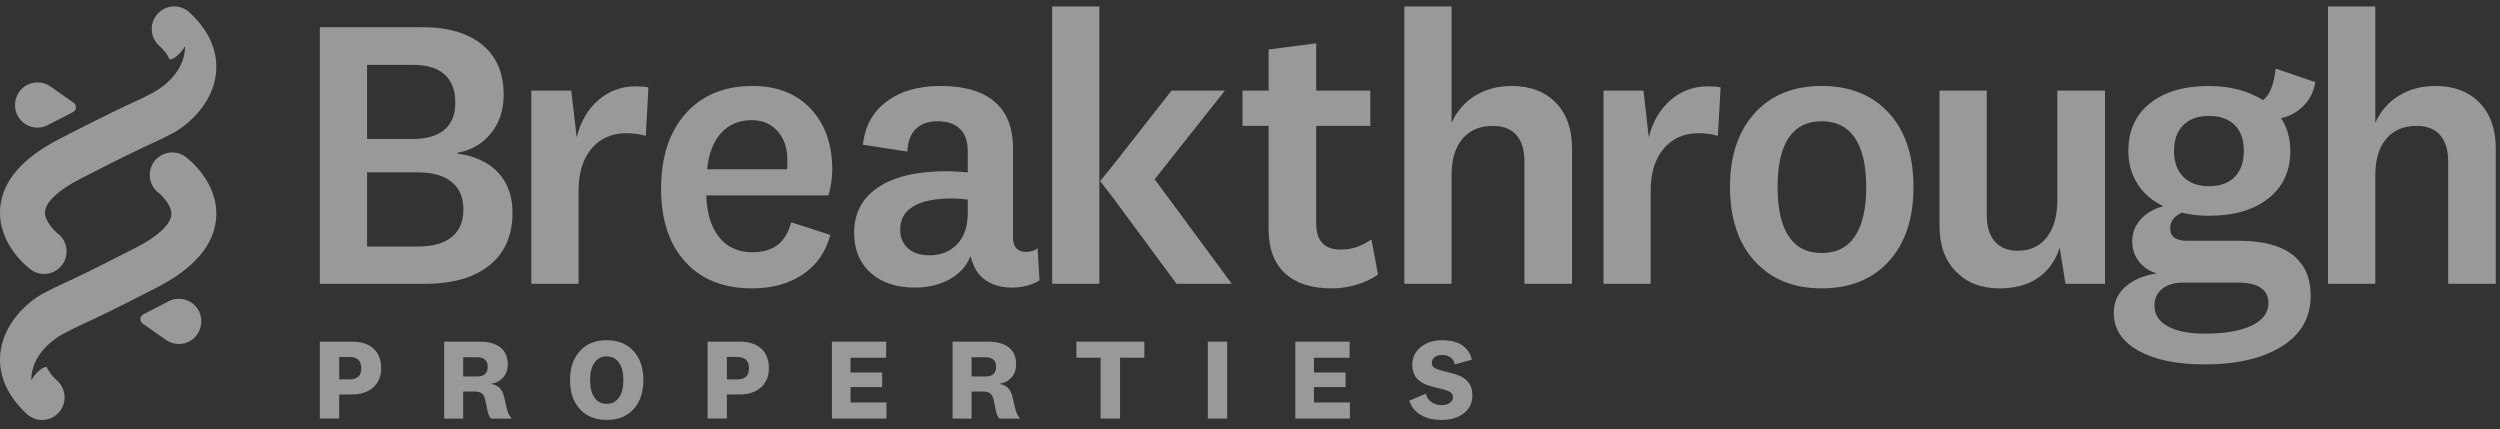
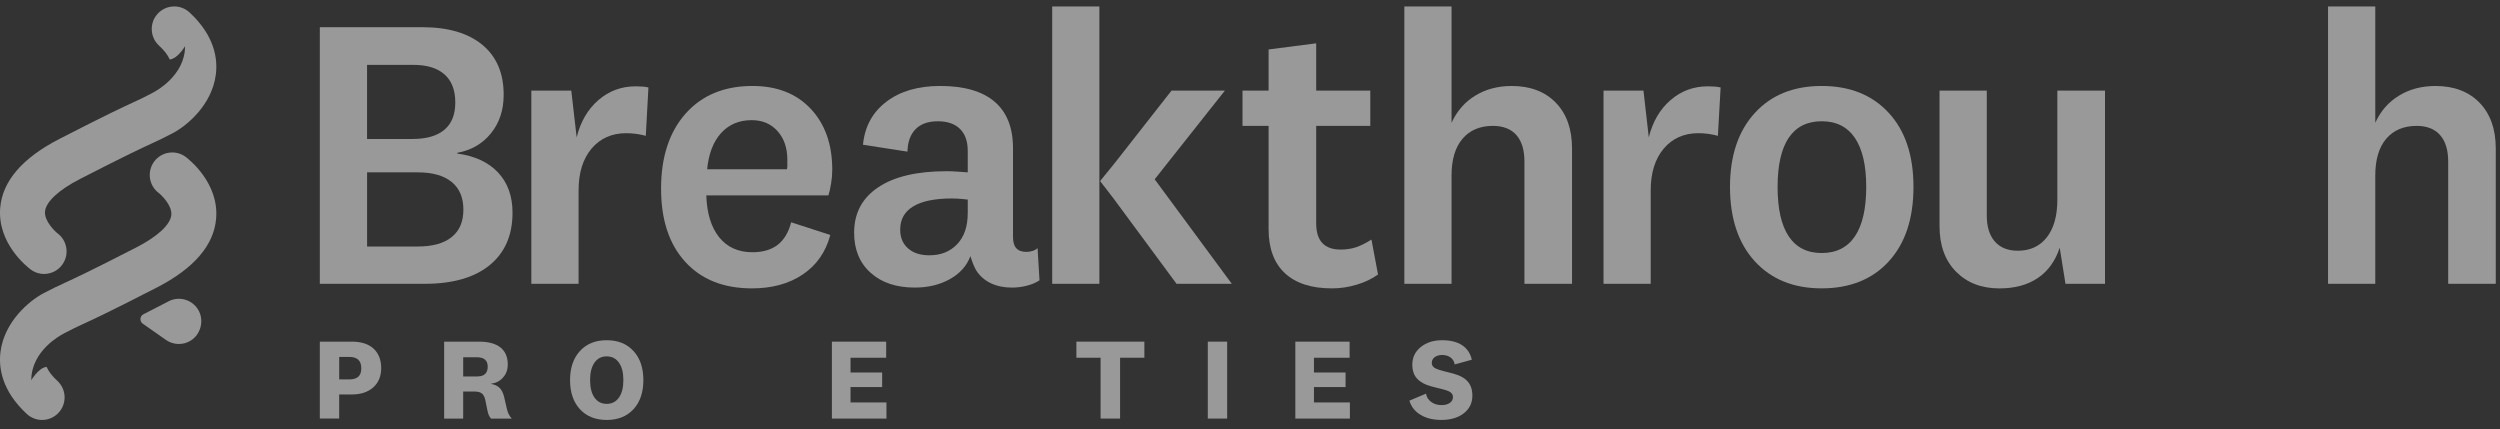
<svg xmlns="http://www.w3.org/2000/svg" width="134" height="23" viewBox="0 0 134 23" fill="none">
  <rect x="0" y="0" width="134" height="23" fill="#333333" stroke="none" />
  <path d="M26.69 9.239C26.17 8.691 25.442 8.356 24.508 8.231V8.191C25.263 8.054 25.865 7.703 26.319 7.141C26.773 6.577 26.997 5.891 26.997 5.082C26.997 3.928 26.617 3.035 25.857 2.405C25.095 1.774 24.021 1.458 22.636 1.458H17.143V15.212H22.761C24.271 15.212 25.43 14.877 26.245 14.213C27.061 13.546 27.471 12.611 27.471 11.401C27.471 10.508 27.21 9.79 26.689 9.239H26.69ZM19.675 3.476H22.144C22.883 3.476 23.446 3.647 23.829 3.992C24.213 4.333 24.404 4.835 24.404 5.493C24.404 6.151 24.209 6.626 23.82 6.955C23.43 7.284 22.861 7.449 22.121 7.449H19.674V3.477L19.675 3.476ZM24.21 12.707C23.793 13.045 23.184 13.213 22.391 13.213H19.676V9.238H22.391C23.185 9.238 23.794 9.412 24.21 9.753C24.63 10.097 24.838 10.591 24.838 11.236C24.838 11.882 24.63 12.372 24.21 12.707Z" fill="white" fill-opacity="0.5" />
  <path d="M34.414 4.64C34.298 4.631 34.186 4.627 34.077 4.627C33.307 4.627 32.641 4.874 32.068 5.37C31.502 5.864 31.113 6.528 30.909 7.365L30.62 4.855H28.48V15.21H31.012V10.206C31.012 9.259 31.244 8.513 31.71 7.961C32.176 7.414 32.793 7.139 33.563 7.139C33.739 7.139 33.928 7.151 34.126 7.179C34.328 7.209 34.489 7.243 34.614 7.282L34.756 4.687C34.644 4.663 34.531 4.645 34.415 4.639L34.414 4.64Z" fill="white" fill-opacity="0.5" />
-   <path d="M44.545 9.847C44.588 9.591 44.609 9.342 44.609 9.094C44.609 7.736 44.223 6.649 43.456 5.833C42.688 5.016 41.645 4.608 40.33 4.608C38.821 4.608 37.627 5.102 36.748 6.089C35.872 7.078 35.434 8.415 35.434 10.103C35.434 11.791 35.866 13.088 36.73 14.035C37.591 14.982 38.787 15.457 40.309 15.457C41.377 15.457 42.284 15.211 43.023 14.714C43.763 14.22 44.259 13.515 44.505 12.594L42.406 11.915C42.268 12.452 42.028 12.853 41.687 13.121C41.343 13.386 40.89 13.52 40.33 13.52C39.575 13.52 38.982 13.255 38.549 12.719C38.117 12.182 37.889 11.433 37.858 10.474H44.402C44.457 10.309 44.505 10.099 44.544 9.846L44.545 9.847ZM42.202 8.879C42.202 8.955 42.193 9.019 42.181 9.074H37.902C37.984 8.24 38.233 7.588 38.654 7.128C39.071 6.671 39.616 6.44 40.288 6.44C40.863 6.44 41.326 6.635 41.676 7.028C42.026 7.418 42.202 7.929 42.202 8.56V8.88V8.879Z" fill="white" fill-opacity="0.5" />
+   <path d="M44.545 9.847C44.588 9.591 44.609 9.342 44.609 9.094C44.609 7.736 44.223 6.649 43.456 5.833C42.688 5.016 41.645 4.608 40.33 4.608C38.821 4.608 37.627 5.102 36.748 6.089C35.872 7.078 35.434 8.415 35.434 10.103C35.434 11.791 35.866 13.088 36.73 14.035C37.591 14.982 38.787 15.457 40.309 15.457C41.377 15.457 42.284 15.211 43.023 14.714C43.763 14.22 44.259 13.515 44.505 12.594L42.406 11.915C42.268 12.452 42.028 12.853 41.687 13.121C41.343 13.386 40.89 13.52 40.33 13.52C39.575 13.52 38.982 13.255 38.549 12.719C38.117 12.182 37.889 11.433 37.858 10.474H44.402C44.457 10.309 44.505 10.099 44.544 9.846L44.545 9.847ZM42.202 8.879C42.202 8.955 42.193 9.019 42.181 9.074H37.902C37.984 8.24 38.233 7.588 38.654 7.128C39.071 6.671 39.616 6.44 40.288 6.44C40.863 6.44 41.326 6.635 41.676 7.028C42.026 7.418 42.202 7.929 42.202 8.56V8.88V8.879" fill="white" fill-opacity="0.5" />
  <path d="M55.614 13.295C55.547 13.365 55.456 13.416 55.346 13.45C55.237 13.484 55.128 13.501 55.018 13.501C54.772 13.501 54.589 13.434 54.473 13.304C54.354 13.176 54.297 12.971 54.297 12.697V7.944C54.297 6.844 53.968 6.013 53.311 5.452C52.653 4.889 51.68 4.608 50.389 4.608C49.211 4.608 48.249 4.889 47.51 5.452C46.77 6.013 46.35 6.783 46.256 7.758L48.639 8.127C48.654 7.607 48.798 7.204 49.074 6.924C49.348 6.644 49.744 6.5 50.264 6.5C50.784 6.5 51.183 6.638 51.46 6.914C51.734 7.188 51.871 7.578 51.871 8.086V9.238C51.706 9.226 51.518 9.21 51.305 9.198C51.092 9.183 50.904 9.177 50.739 9.177C49.147 9.177 47.923 9.466 47.069 10.042C46.21 10.617 45.781 11.428 45.781 12.472C45.781 13.376 46.076 14.095 46.667 14.622C47.255 15.152 48.046 15.414 49.032 15.414C49.744 15.414 50.371 15.265 50.915 14.96C51.456 14.658 51.822 14.247 52.014 13.726C52.056 13.863 52.099 13.994 52.147 14.117C52.196 14.242 52.254 14.367 52.321 14.488C52.512 14.79 52.775 15.021 53.106 15.18C53.432 15.335 53.812 15.415 54.235 15.415C54.508 15.415 54.779 15.381 55.047 15.311C55.315 15.243 55.537 15.146 55.717 15.024L55.613 13.295H55.614ZM51.871 11.421C51.871 12.134 51.682 12.692 51.305 13.087C50.928 13.486 50.431 13.684 49.814 13.684C49.333 13.684 48.953 13.562 48.673 13.315C48.39 13.069 48.25 12.73 48.25 12.307C48.25 11.756 48.485 11.342 48.95 11.062C49.416 10.778 50.11 10.638 51.029 10.638C51.084 10.638 51.181 10.64 51.327 10.647C51.47 10.655 51.653 10.671 51.872 10.698V11.42L51.871 11.421Z" fill="white" fill-opacity="0.5" />
  <path d="M61.89 9.61L65.654 4.856H62.794L59.729 8.767L58.966 9.705L59.687 10.64L63.062 15.211H66.024L61.891 9.61H61.89ZM56.397 15.211H58.926V0.345H56.397V15.211Z" fill="white" fill-opacity="0.5" />
  <path d="M73.509 12.841C73.207 13.033 72.93 13.17 72.678 13.255C72.422 13.338 72.151 13.377 71.865 13.377C71.424 13.377 71.096 13.261 70.877 13.027C70.658 12.795 70.548 12.445 70.548 11.976V6.747H73.448V4.856H70.548V2.322L67.997 2.651V4.856H66.598V6.747H67.997V12.287C67.997 13.316 68.29 14.101 68.871 14.644C69.456 15.186 70.296 15.457 71.391 15.457C71.844 15.457 72.285 15.39 72.718 15.259C73.15 15.132 73.53 14.949 73.862 14.714L73.51 12.841L73.509 12.841Z" fill="white" fill-opacity="0.5" />
  <path d="M83.388 5.501C82.806 4.907 82.022 4.609 81.032 4.609C80.292 4.609 79.641 4.779 79.078 5.124C78.515 5.465 78.091 5.952 77.803 6.582V0.345H75.273V15.211H77.803V9.403C77.803 8.554 77.998 7.899 78.39 7.438C78.78 6.978 79.325 6.747 80.025 6.747C80.572 6.747 80.992 6.915 81.282 7.243C81.568 7.572 81.71 8.044 81.71 8.663V15.211H84.261V7.962C84.261 6.921 83.972 6.102 83.388 5.501Z" fill="white" fill-opacity="0.5" />
  <path d="M91.884 4.64C91.768 4.631 91.653 4.627 91.543 4.627C90.776 4.627 90.106 4.874 89.537 5.37C88.968 5.864 88.581 6.528 88.375 7.365L88.089 4.855H85.949V15.21H88.478V10.207C88.478 9.26 88.712 8.513 89.178 7.962C89.644 7.414 90.262 7.139 91.029 7.139C91.209 7.139 91.398 7.151 91.595 7.179C91.796 7.209 91.957 7.243 92.079 7.283L92.225 4.688C92.112 4.663 92 4.645 91.884 4.639V4.64Z" fill="white" fill-opacity="0.5" />
  <path d="M101.235 6.049C100.349 5.087 99.153 4.608 97.644 4.608C96.134 4.608 94.938 5.09 94.056 6.058C93.17 7.026 92.728 8.348 92.728 10.02C92.728 11.692 93.17 13.038 94.056 14.003C94.938 14.971 96.138 15.456 97.644 15.456C99.15 15.456 100.368 14.972 101.244 14.003C102.124 13.038 102.562 11.71 102.562 10.02C102.562 8.33 102.121 7.007 101.235 6.048V6.049ZM99.424 12.667C99.019 13.264 98.426 13.562 97.644 13.562C96.861 13.562 96.274 13.264 95.875 12.667C95.477 12.07 95.279 11.187 95.279 10.021C95.279 8.855 95.477 7.977 95.875 7.386C96.274 6.796 96.861 6.499 97.644 6.499C98.426 6.499 99.019 6.798 99.424 7.395C99.829 7.995 100.03 8.869 100.03 10.02C100.03 11.171 99.829 12.07 99.424 12.666V12.667Z" fill="white" fill-opacity="0.5" />
  <path d="M110.274 4.856V10.7C110.274 11.565 110.088 12.238 109.71 12.72C109.333 13.201 108.816 13.439 108.156 13.439C107.623 13.439 107.209 13.274 106.923 12.945C106.634 12.616 106.491 12.15 106.491 11.544V4.856H103.959V12.123C103.959 13.152 104.254 13.965 104.845 14.563C105.435 15.159 106.208 15.458 107.17 15.458C107.993 15.458 108.68 15.272 109.228 14.9C109.775 14.532 110.165 13.99 110.4 13.275L110.71 15.212H112.828V4.856H110.275H110.274Z" fill="white" fill-opacity="0.5" />
-   <path d="M122.876 13.654C122.224 13.155 121.275 12.905 120.027 12.905H117.206C116.92 12.905 116.701 12.85 116.548 12.74C116.396 12.63 116.323 12.463 116.323 12.244C116.323 12.052 116.375 11.887 116.478 11.75C116.578 11.613 116.734 11.497 116.941 11.4C117.172 11.455 117.412 11.497 117.659 11.525C117.906 11.552 118.152 11.565 118.402 11.565C119.731 11.565 120.791 11.257 121.579 10.639C122.367 10.021 122.762 9.171 122.762 8.087C122.762 7.758 122.72 7.444 122.637 7.149C122.555 6.854 122.43 6.582 122.266 6.336C122.747 6.226 123.155 5.998 123.492 5.648C123.827 5.298 124.028 4.884 124.098 4.402L121.98 3.681C121.925 4.122 121.843 4.479 121.734 4.753C121.621 5.026 121.478 5.234 121.299 5.37C120.915 5.124 120.477 4.935 119.984 4.804C119.491 4.673 118.962 4.609 118.402 4.609C117.068 4.609 116.016 4.917 115.243 5.534C114.466 6.152 114.08 7.003 114.08 8.087C114.08 8.745 114.241 9.332 114.564 9.847C114.886 10.363 115.349 10.764 115.952 11.05C115.444 11.187 115.042 11.425 114.738 11.76C114.436 12.098 114.288 12.485 114.288 12.923C114.288 13.337 114.404 13.697 114.637 14.004C114.869 14.314 115.191 14.53 115.602 14.653C114.89 14.762 114.327 15.003 113.916 15.374C113.505 15.743 113.299 16.202 113.299 16.754C113.299 17.631 113.74 18.313 114.626 18.801C115.512 19.288 116.687 19.531 118.153 19.531C119.896 19.531 121.282 19.209 122.31 18.563C123.339 17.92 123.854 17.012 123.854 15.847C123.854 14.887 123.528 14.156 122.876 13.654H122.876ZM117.023 6.707C117.352 6.378 117.812 6.214 118.402 6.214C118.992 6.214 119.449 6.375 119.778 6.698C120.109 7.02 120.27 7.483 120.27 8.086C120.27 8.689 120.109 9.155 119.778 9.484C119.449 9.816 118.989 9.98 118.402 9.98C117.814 9.98 117.352 9.813 117.023 9.475C116.692 9.14 116.527 8.677 116.527 8.086C116.527 7.495 116.692 7.035 117.023 6.706V6.707ZM120.685 17.455C120.079 17.741 119.251 17.884 118.195 17.884C117.343 17.884 116.679 17.756 116.198 17.494C115.717 17.232 115.48 16.864 115.48 16.382C115.48 15.998 115.62 15.697 115.9 15.474C116.18 15.255 116.555 15.146 117.023 15.146H119.964C120.5 15.146 120.904 15.24 121.178 15.426C121.452 15.612 121.589 15.88 121.589 16.239C121.589 16.759 121.288 17.164 120.686 17.454L120.685 17.455Z" fill="white" fill-opacity="0.5" />
  <path d="M132.9 5.501C132.315 4.907 131.53 4.609 130.544 4.609C129.805 4.609 129.153 4.779 128.59 5.124C128.027 5.465 127.601 5.952 127.315 6.582V0.345H124.783V15.211H127.315V9.403C127.315 8.554 127.51 7.899 127.9 7.438C128.292 6.978 128.837 6.747 129.537 6.747C130.085 6.747 130.502 6.915 130.791 7.243C131.079 7.572 131.223 8.044 131.223 8.663V15.211H133.773V7.962C133.773 6.921 133.481 6.102 132.9 5.501Z" fill="white" fill-opacity="0.5" />
  <path d="M20.019 18.683C19.745 18.433 19.356 18.312 18.853 18.312H17.143V22.435H18.18V21.144H18.852C19.333 21.144 19.717 21.019 20.003 20.766C20.289 20.51 20.432 20.166 20.432 19.73C20.432 19.295 20.295 18.933 20.018 18.683L20.019 18.683ZM19.209 20.188C19.103 20.285 18.942 20.337 18.732 20.337H18.181V19.131H18.732C18.939 19.131 19.097 19.183 19.207 19.284C19.313 19.384 19.365 19.536 19.365 19.738C19.365 19.939 19.314 20.09 19.21 20.188H19.209Z" fill="white" fill-opacity="0.5" />
  <path d="M27.277 22.216C27.234 22.14 27.204 22.052 27.177 21.949L27.012 21.239C26.96 21.042 26.881 20.889 26.772 20.786C26.659 20.679 26.511 20.612 26.324 20.578V20.566C26.586 20.532 26.799 20.423 26.963 20.234C27.131 20.048 27.216 19.814 27.216 19.534C27.216 19.135 27.084 18.831 26.823 18.623C26.562 18.416 26.181 18.313 25.685 18.313H23.807V22.436H24.826V20.987H25.439C25.609 20.987 25.74 21.02 25.825 21.087C25.913 21.154 25.974 21.273 26.011 21.437L26.123 21.985C26.142 22.089 26.169 22.174 26.196 22.241C26.223 22.311 26.266 22.375 26.317 22.436H27.428C27.367 22.366 27.316 22.293 27.276 22.217L27.277 22.216ZM26.002 20.045C25.911 20.134 25.767 20.177 25.579 20.177H24.827V19.15H25.573C25.762 19.15 25.904 19.192 25.999 19.278C26.094 19.363 26.142 19.488 26.142 19.653C26.142 19.829 26.093 19.96 26.002 20.045Z" fill="white" fill-opacity="0.5" />
  <path d="M33.955 18.815C33.601 18.428 33.121 18.236 32.518 18.236C31.915 18.236 31.438 18.427 31.084 18.815C30.732 19.199 30.555 19.719 30.555 20.374C30.555 21.029 30.731 21.55 31.084 21.934C31.438 22.317 31.916 22.509 32.518 22.509C33.12 22.509 33.601 22.317 33.955 21.934C34.307 21.55 34.485 21.029 34.485 20.374C34.485 19.719 34.308 19.199 33.955 18.815ZM33.176 21.309C33.017 21.535 32.799 21.647 32.519 21.647C32.239 21.647 32.02 21.535 31.864 21.309C31.706 21.084 31.629 20.773 31.629 20.374C31.629 19.975 31.706 19.661 31.864 19.439C32.019 19.214 32.239 19.101 32.519 19.101C32.799 19.101 33.017 19.214 33.176 19.439C33.335 19.661 33.413 19.975 33.413 20.374C33.413 20.773 33.335 21.083 33.176 21.309Z" fill="white" fill-opacity="0.5" />
-   <path d="M40.801 18.683C40.524 18.433 40.135 18.312 39.633 18.312H37.926V22.435H38.961V21.144H39.633C40.114 21.144 40.5 21.019 40.784 20.766C41.07 20.51 41.212 20.166 41.212 19.73C41.212 19.295 41.075 18.933 40.801 18.683V18.683ZM39.989 20.188C39.883 20.285 39.724 20.337 39.512 20.337H38.961V19.131H39.512C39.719 19.131 39.88 19.183 39.986 19.284C40.093 19.384 40.145 19.536 40.145 19.738C40.145 19.939 40.094 20.09 39.99 20.188H39.989Z" fill="white" fill-opacity="0.5" />
  <path d="M45.588 21.571V20.746H47.283V19.966H45.588V19.175H47.499V18.313H44.59V22.436H47.514V21.571H45.587H45.588Z" fill="white" fill-opacity="0.5" />
-   <path d="M54.525 22.216C54.485 22.14 54.453 22.052 54.428 21.949L54.26 21.239C54.212 21.042 54.129 20.889 54.02 20.786C53.908 20.679 53.761 20.612 53.575 20.578V20.566C53.834 20.532 54.048 20.423 54.214 20.234C54.382 20.048 54.464 19.814 54.464 19.534C54.464 19.135 54.333 18.831 54.072 18.623C53.81 18.416 53.433 18.313 52.933 18.313H51.059V22.436H52.075V20.987H52.687C52.861 20.987 52.988 21.02 53.077 21.087C53.162 21.154 53.223 21.273 53.263 21.437L53.373 21.985C53.394 22.089 53.419 22.174 53.445 22.241C53.475 22.311 53.515 22.375 53.57 22.436H54.681C54.62 22.366 54.569 22.293 54.526 22.217L54.525 22.216ZM53.253 20.045C53.158 20.134 53.018 20.177 52.83 20.177H52.076V19.15H52.824C53.013 19.15 53.153 19.192 53.25 19.278C53.345 19.363 53.39 19.488 53.39 19.653C53.39 19.829 53.345 19.96 53.253 20.045Z" fill="white" fill-opacity="0.5" />
  <path d="M57.695 18.312V19.174H58.992V22.435H60.036V19.174H61.338V18.312H57.695Z" fill="white" fill-opacity="0.5" />
  <path d="M64.738 18.312V22.435H65.776V18.312H64.738Z" fill="white" fill-opacity="0.5" />
  <path d="M70.428 21.571V20.746H72.123V19.966H70.428V19.175H72.339V18.313H69.43V22.436H72.354V21.571H70.427H70.428Z" fill="white" fill-opacity="0.5" />
  <path d="M78.817 20.676C78.748 20.523 78.638 20.395 78.489 20.285C78.395 20.218 78.279 20.158 78.145 20.106C78.008 20.053 77.801 19.993 77.521 19.929C77.193 19.85 76.98 19.777 76.885 19.713C76.791 19.645 76.743 19.56 76.743 19.454C76.743 19.326 76.794 19.223 76.898 19.144C77.001 19.067 77.135 19.027 77.305 19.027C77.475 19.027 77.631 19.073 77.753 19.161C77.874 19.253 77.948 19.378 77.971 19.533L78.89 19.28C78.811 18.939 78.638 18.68 78.367 18.501C78.096 18.325 77.737 18.236 77.298 18.236C76.836 18.236 76.455 18.357 76.153 18.601C75.849 18.845 75.7 19.161 75.7 19.552C75.7 19.749 75.736 19.923 75.806 20.075C75.879 20.224 75.986 20.349 76.132 20.447C76.227 20.517 76.34 20.578 76.473 20.63C76.607 20.682 76.814 20.739 77.094 20.806C77.426 20.88 77.642 20.95 77.737 21.02C77.832 21.086 77.879 21.175 77.879 21.281C77.879 21.412 77.822 21.519 77.712 21.595C77.599 21.674 77.453 21.714 77.267 21.714C77.051 21.714 76.868 21.659 76.713 21.546C76.561 21.436 76.467 21.287 76.433 21.101L75.545 21.473C75.639 21.799 75.837 22.052 76.141 22.234C76.442 22.417 76.817 22.508 77.261 22.508C77.751 22.508 78.15 22.392 78.457 22.154C78.764 21.917 78.919 21.6 78.919 21.207C78.919 21.003 78.886 20.826 78.816 20.674L78.817 20.676Z" fill="white" fill-opacity="0.5" />
-   <path d="M2.552 6.707L3.908 6.011C4.107 5.909 4.125 5.632 3.943 5.504L2.693 4.629C2.686 4.624 2.679 4.619 2.671 4.614L2.667 4.612C2.291 4.368 1.797 4.345 1.392 4.587C0.823 4.925 0.633 5.702 0.982 6.266C1.317 6.808 2.002 6.987 2.553 6.709L2.552 6.707Z" fill="white" fill-opacity="0.5" />
  <path d="M9.045 16.147L7.688 16.844C7.49 16.946 7.471 17.222 7.654 17.35L8.903 18.225C8.91 18.23 8.917 18.236 8.925 18.24L8.929 18.243C9.305 18.487 9.799 18.51 10.204 18.268C10.773 17.929 10.963 17.152 10.614 16.588C10.28 16.047 9.594 15.867 9.044 16.145L9.045 16.147Z" fill="white" fill-opacity="0.5" />
  <path d="M11.568 4.002C11.356 5.628 10.021 6.735 9.268 7.133C8.777 7.393 8.519 7.511 8.163 7.676C7.614 7.929 6.788 8.309 4.29 9.592C3.141 10.182 2.456 10.82 2.412 11.341C2.369 11.856 2.966 12.42 3.086 12.509C3.618 12.908 3.727 13.665 3.328 14.199C2.929 14.733 2.173 14.842 1.642 14.443C1.457 14.305 -0.151 13.041 0.011 11.136C0.132 9.706 1.202 8.464 3.192 7.442C5.734 6.137 6.589 5.742 7.155 5.481C7.489 5.327 7.709 5.226 8.143 4.997C8.167 4.984 8.194 4.969 8.22 4.952C8.22 4.952 8.221 4.95 8.226 4.949C8.325 4.899 9.92 4.062 9.92 2.474C9.92 2.474 9.524 3.152 9.097 3.189C8.996 2.951 8.804 2.701 8.522 2.442C8.033 1.991 8.001 1.226 8.452 0.735C8.69 0.477 9.014 0.345 9.339 0.345C9.632 0.345 9.923 0.452 10.156 0.664C11.518 1.922 11.676 3.173 11.568 4.002Z" fill="white" fill-opacity="0.5" />
  <path d="M0.027 18.852C0.24 17.226 1.574 16.119 2.328 15.721C2.819 15.461 3.077 15.343 3.433 15.178C3.981 14.926 4.808 14.545 7.305 13.263C8.455 12.672 9.14 12.035 9.183 11.514C9.227 10.998 8.63 10.434 8.51 10.346C7.977 9.947 7.869 9.19 8.267 8.655C8.667 8.122 9.422 8.012 9.954 8.411C10.138 8.55 11.746 9.813 11.584 11.718C11.464 13.148 10.393 14.39 8.404 15.412C5.862 16.718 5.007 17.113 4.44 17.373C4.107 17.528 3.886 17.629 3.452 17.858C3.428 17.871 3.402 17.886 3.375 17.903C3.375 17.903 3.374 17.905 3.37 17.905C3.271 17.956 1.676 18.793 1.676 20.381C1.676 20.381 2.072 19.703 2.498 19.665C2.6 19.904 2.791 20.154 3.073 20.413C3.563 20.864 3.595 21.628 3.143 22.119C2.906 22.377 2.581 22.509 2.256 22.509C1.964 22.509 1.672 22.403 1.439 22.19C0.078 20.932 -0.08 19.681 0.027 18.852Z" fill="white" fill-opacity="0.5" />
</svg>